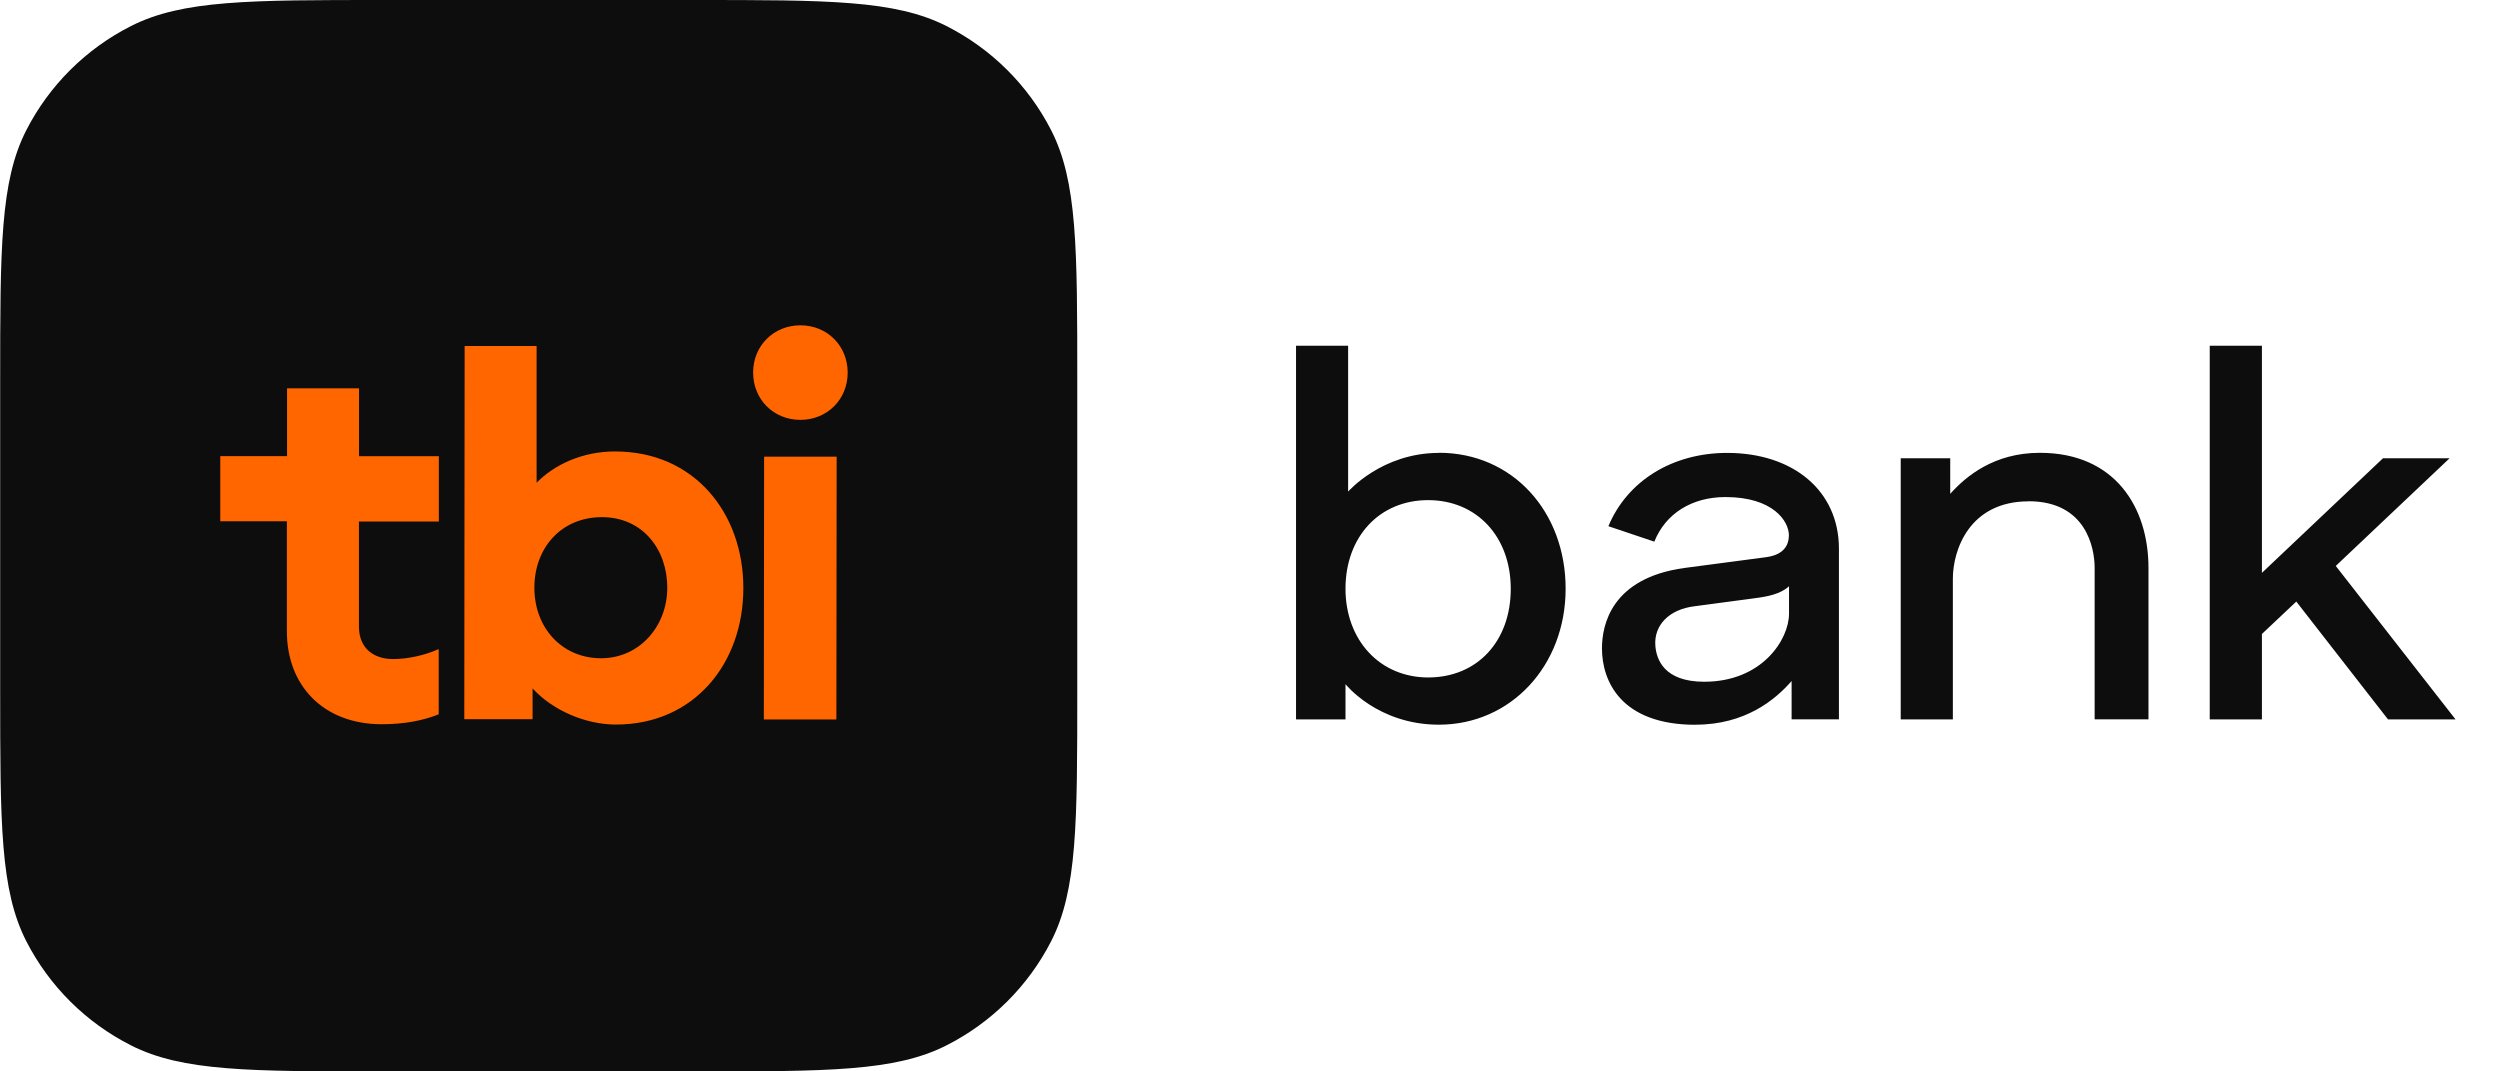
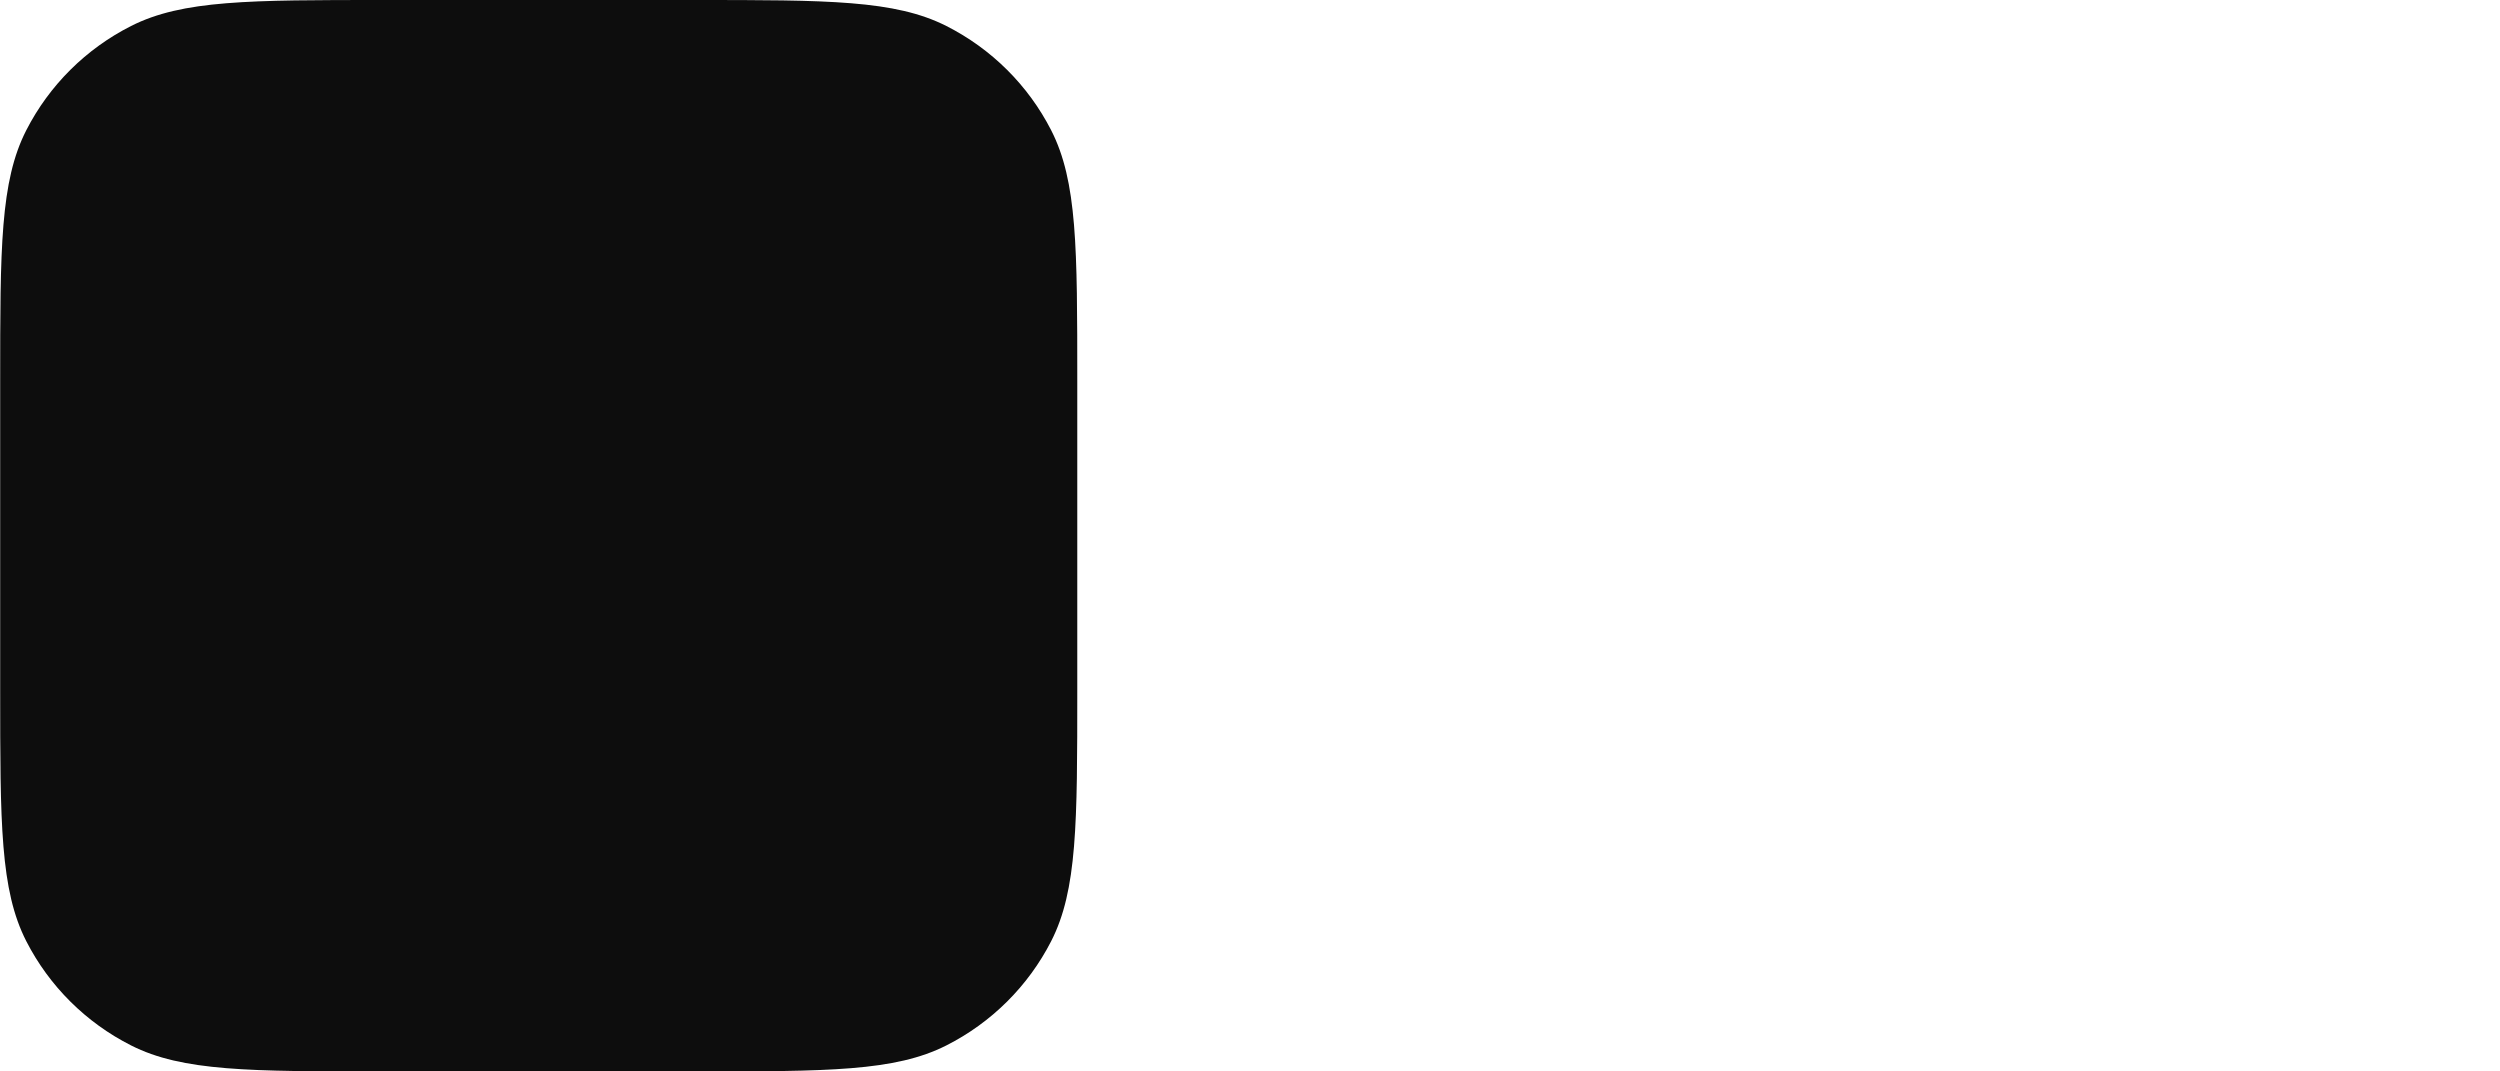
<svg xmlns="http://www.w3.org/2000/svg" width="56" height="24" viewBox="0 0 56 24" fill="none">
  <path d="M0.004 8.55C0.004 5.558 0.004 4.061 0.589 2.917C1.104 1.911 1.925 1.094 2.937 0.582C4.087 1.60571e-06 5.59 0 8.6 0H15.536C18.544 0 20.048 1.60571e-06 21.198 0.582C22.21 1.094 23.031 1.911 23.546 2.917C24.131 4.061 24.131 5.556 24.131 8.55V15.45C24.131 18.442 24.131 19.939 23.546 21.083C23.031 22.089 22.21 22.906 21.198 23.418C20.048 24 18.545 24 15.536 24H8.6C5.592 24 4.087 24 2.937 23.418C1.925 22.906 1.104 22.089 0.589 21.083C0.004 19.939 0.004 18.444 0.004 15.45V8.55Z" fill="#0D0D0D" />
-   <path fill-rule="evenodd" clip-rule="evenodd" d="M30.198 11.012C30.198 11.012 30.95 10.145 32.231 10.145V10.142C33.883 10.142 35.07 11.46 35.07 13.187C35.07 14.915 33.841 16.233 32.231 16.233C30.855 16.233 30.139 15.325 30.139 15.325V16.114H29.031V7.744H30.198V11.012ZM30.661 14.615C30.997 14.977 31.468 15.175 31.99 15.175C33.097 15.175 33.841 14.358 33.841 13.189C33.841 12.021 33.079 11.203 31.99 11.203C30.901 11.203 30.139 12.021 30.139 13.189C30.139 13.748 30.324 14.254 30.661 14.615ZM40.132 15.255C39.771 15.669 39.099 16.233 37.981 16.233V16.235C36.306 16.235 35.884 15.252 35.884 14.524C35.884 13.999 36.094 12.947 37.734 12.722L39.561 12.481C39.798 12.45 40.071 12.338 40.071 11.988C40.071 11.681 39.725 11.134 38.65 11.134C37.897 11.134 37.307 11.505 37.057 12.133L36.028 11.787C36.451 10.771 37.463 10.145 38.688 10.145C40.162 10.145 41.192 10.987 41.192 12.292V16.113H40.132V15.255ZM39.323 13.398L37.959 13.58C37.38 13.651 37.052 14.008 37.079 14.451C37.099 14.772 37.276 15.271 38.175 15.271C39.472 15.271 40.074 14.324 40.074 13.746V13.132C39.882 13.309 39.585 13.364 39.323 13.398ZM45.441 11.228C46.727 11.228 46.92 12.272 46.92 12.72V16.113H48.126V12.72C48.126 11.375 47.385 10.143 45.693 10.143C44.662 10.143 44.034 10.672 43.685 11.062V10.265H42.576V16.115H43.744V12.961C43.744 12.326 44.111 11.23 45.441 11.23V11.228ZM55.004 16.114H53.492V16.115L51.437 13.475L50.667 14.201V16.114H49.498V7.744H50.667V12.832L53.379 10.265H54.871L52.321 12.677L55.004 16.114Z" fill="#0D0D0D" />
-   <path fill-rule="evenodd" clip-rule="evenodd" d="M16.87 8.345C16.87 7.746 17.329 7.287 17.93 7.287C18.531 7.287 18.988 7.747 18.988 8.347C18.988 8.947 18.529 9.405 17.928 9.405C17.327 9.405 16.87 8.945 16.87 8.345ZM17.116 10.229H18.741L18.735 16.116H17.11L17.116 10.229ZM9.828 11.682H8.04V14.033C8.04 14.54 8.39 14.763 8.803 14.763C9.133 14.763 9.509 14.681 9.827 14.54V16C9.484 16.141 9.048 16.223 8.553 16.223C7.247 16.223 6.424 15.361 6.426 14.137V11.676H4.934V10.217H6.43V8.698H8.042V10.219H9.83V11.68L9.828 11.682ZM12.02 10.813C12.413 10.413 13.035 10.112 13.783 10.112V10.113C15.543 10.113 16.651 11.482 16.651 13.172C16.651 14.861 15.55 16.23 13.796 16.23C13.118 16.23 12.381 15.914 11.93 15.421V16.11H10.4L10.408 7.751H12.02V10.813ZM11.97 13.165C11.97 14.062 12.587 14.745 13.464 14.745C14.325 14.745 14.947 14.028 14.947 13.165C14.947 12.301 14.391 11.584 13.484 11.584C12.576 11.584 11.97 12.267 11.97 13.165Z" fill="#FF6600" />
</svg>